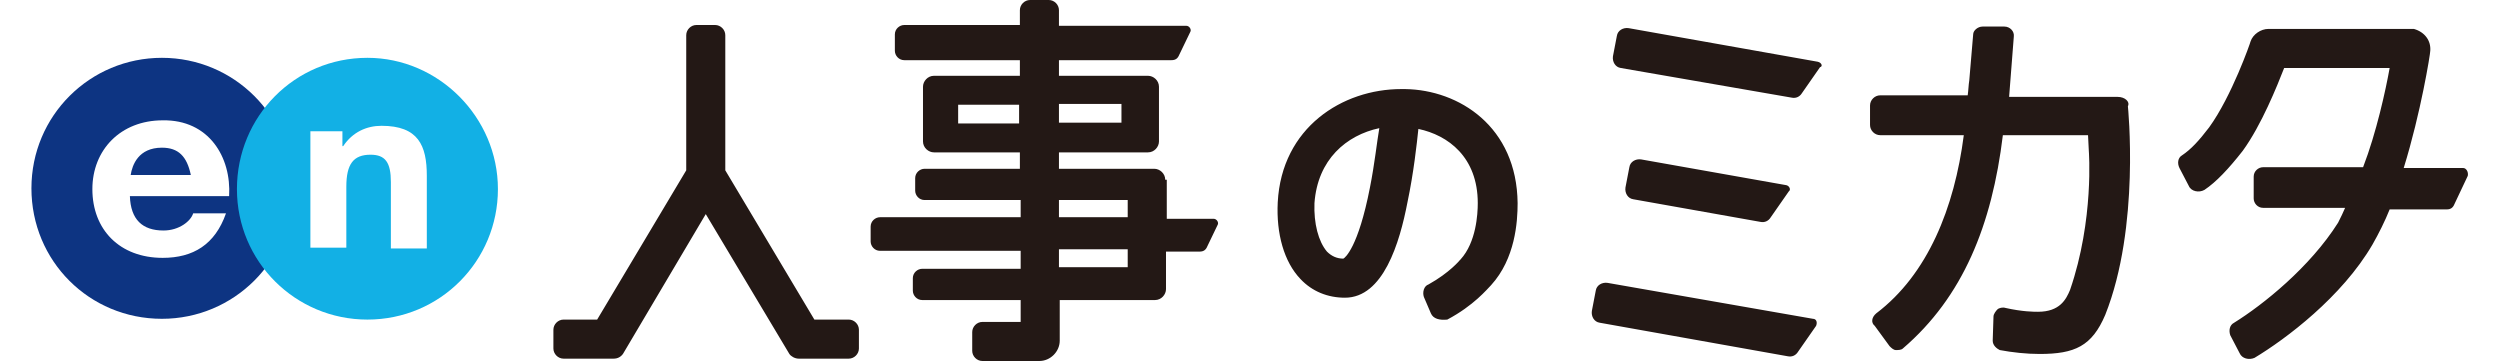
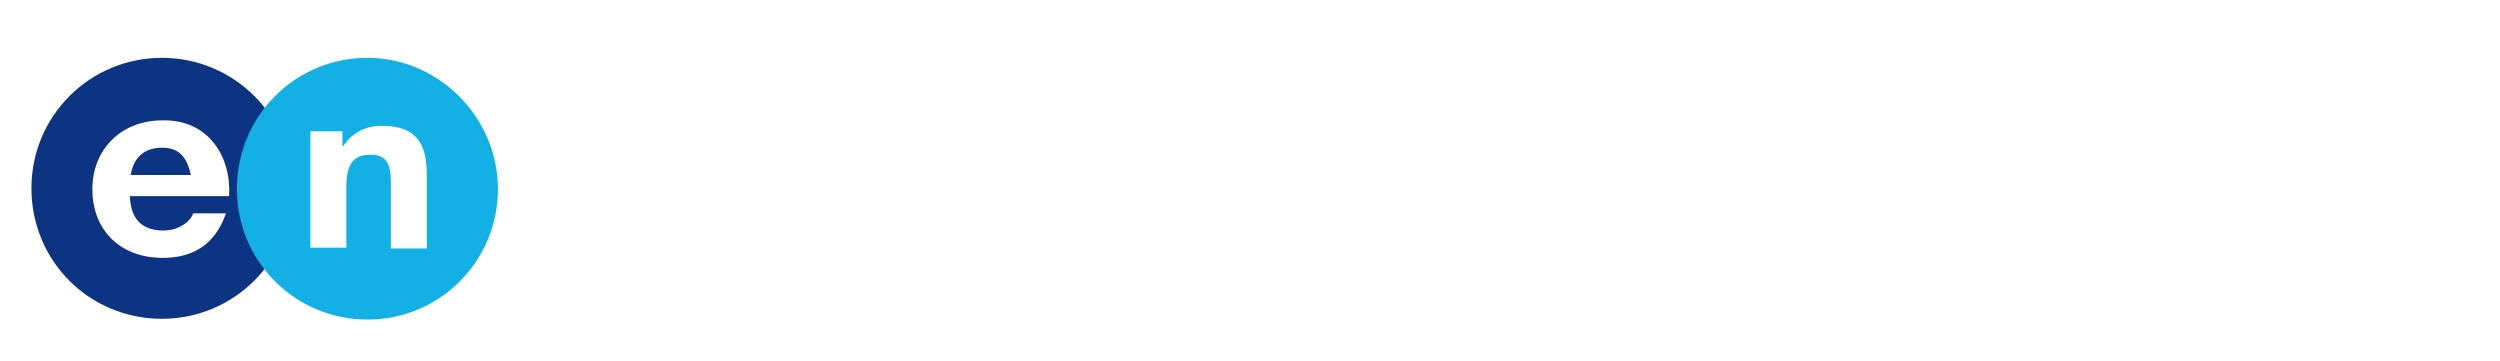
<svg xmlns="http://www.w3.org/2000/svg" height="361" viewBox="5.7 2 311.9 46.2" width="2500">
  <path d="m22.4 9.4c-9.2 0-16.7 7.4-16.7 16.7s7.4 16.7 16.7 16.7c9.2 0 16.7-7.4 16.7-16.7s-7.5-16.7-16.7-16.7zm8.6 17.7h-12.7c.1 3 1.6 4.4 4.3 4.4 2 0 3.5-1.2 3.8-2.2h4.2c-1.4 4-4.2 5.7-8.1 5.7-5.5 0-9-3.6-9-8.8 0-5 3.6-8.8 9-8.8 5.9-.1 8.8 4.7 8.5 9.7zm-12.6-2.7h7.7c-.5-2.4-1.6-3.5-3.7-3.5-3 0-3.8 2.2-4 3.5z" fill="#0d3482" />
  <path d="m65.4 26.2c0 9.2-7.4 16.7-16.7 16.7-9.2 0-16.7-7.4-16.7-16.7s7.4-16.8 16.7-16.8c9.1 0 16.7 7.6 16.7 16.8zm-14.9-8.1c-1.9 0-3.7.8-4.9 2.6h-.1v-1.9h-4.1v14.9h4.6v-7.8c0-2.9.9-4.1 3.1-4.1 1.9 0 2.6 1 2.6 3.5v8.5h4.6v-9.3c0-3.9-1.1-6.4-5.8-6.4z" fill="#12b0e5" />
-   <path d="m272.7 14.4h-13.9l.6-7.7c.1-.7-.5-1.3-1.2-1.3h-2.8c-.6 0-1.2.5-1.2 1l-.5 5.9c-.1.6-.1 1.2-.2 1.9h-11.2c-.7 0-1.3.6-1.3 1.3v2.5c0 .7.6 1.3 1.3 1.3h10.7c-1.2 9.3-4.6 17.8-11.2 22.8-.6.5-.7 1.2-.2 1.6l1.9 2.6c.2.2.5.5.8.5s.7 0 .9-.2c7.7-6.6 11.4-15.8 12.8-27.3h10.9l.1 2s.7 8.8-2.4 17.8c-.5 1.2-1.3 2.8-4.1 2.8-.5 0-2 0-4.2-.5-.3-.1-.8 0-1 .2s-.5.6-.5.9l-.1 3.1c0 .6.5 1 .9 1.2 1.6.3 3.4.5 5.1.5 4.5 0 6.7-1 8.4-5 4.5-11.3 2.9-26.7 2.9-26.7.3-.6-.4-1.2-1.3-1.2zm44.2 9.1h-7.6c2.2-7.1 3.4-14.6 3.4-15 .1-1.3-.7-2.4-2.1-2.8h-18.6c-1 0-2 .7-2.3 1.6 0 .1-2.4 7-5.3 11-1.3 1.7-2.3 2.8-3.5 3.6-.5.3-.6 1-.3 1.6l1.2 2.3c.3.7 1.3.9 2 .5 1.5-1 3.1-2.7 4.9-5 2.4-3.3 4.4-8.3 5.3-10.6h13.5c-.5 2.8-1.7 8.3-3.4 12.7h-12.8c-.6 0-1.2.5-1.2 1.2v2.8c0 .6.5 1.2 1.2 1.2h10.5c-.2.5-.6 1.3-.9 1.9-3.6 5.7-9.6 10.5-13.3 12.8-.6.3-.7 1-.5 1.6l1.2 2.3c.3.7 1.2.9 1.9.6 4-2.4 11.2-7.8 15.1-14.5.8-1.4 1.6-3 2.2-4.5h7.3c.5 0 .8-.2 1-.7l1.7-3.6c.1-.5-.2-1-.6-1zm-132.1 18.6-.9-2.1c-.2-.6 0-1.4.6-1.6 2.7-1.5 4-3.1 4-3.1l.1-.1c2-2.2 2.2-5.8 2.2-7.2 0-5.9-3.8-8.7-7.6-9.5-.2 1.9-.6 5.6-1.4 9.4-1 5.2-3.1 12.2-8 12.2-2.2 0-4.2-.8-5.7-2.4-2.1-2.2-3.1-5.8-2.9-9.8.5-9.6 8.3-14.5 15.8-14.5h.5c6.9.1 14.3 4.8 14.4 14.6 0 2.4-.3 7.1-3.4 10.5-.5.5-2.2 2.6-5.6 4.4-1 .1-1.8-.1-2.1-.8zm-6.6-23.7c-4.2.9-7.9 4-8.3 9.6-.1 2.6.5 4.9 1.6 6.2.6.6 1.3.9 2.1.9.2-.1 1.9-1.4 3.4-9.1.6-3 .9-5.9 1.2-7.6zm-72.3 24.5-11.4-19.1v-17.3c0-.7-.6-1.3-1.3-1.3h-2.4c-.7 0-1.3.6-1.3 1.3v17.3l-11.4 19.1h-4.3c-.7 0-1.3.6-1.3 1.3v2.4c0 .7.6 1.3 1.3 1.3h6.4c.5 0 .9-.2 1.2-.6l10.6-17.9 10.7 17.9c.2.3.7.6 1.2.6h6.4c.7 0 1.3-.6 1.3-1.3v-2.4c0-.7-.6-1.3-1.3-1.3zm44.9-17.9c0-.8-.7-1.4-1.4-1.4h-12.2v-2.1h11.4c.8 0 1.4-.7 1.4-1.4v-7c0-.8-.7-1.4-1.4-1.4h-11.4v-2h14.4c.5 0 .8-.2 1-.7l1.4-2.9c.2-.3-.1-.8-.5-.8h-16.3v-2c0-.7-.6-1.3-1.3-1.3h-2.4c-.7 0-1.3.6-1.3 1.3v1.9h-14.8c-.6 0-1.2.5-1.2 1.2v2.1c0 .6.5 1.2 1.2 1.2h14.8v2h-11c-.8 0-1.4.7-1.4 1.4v7c0 .8.7 1.4 1.4 1.4h11v2.1h-12.2c-.6 0-1.2.5-1.2 1.2v1.6c0 .6.5 1.2 1.2 1.2h12.3v2.2h-18c-.6 0-1.2.5-1.2 1.2v1.9c0 .6.5 1.2 1.2 1.2h18v2.3h-12.6c-.6 0-1.2.5-1.2 1.2v1.6c0 .6.5 1.2 1.2 1.2h12.6v2.8h-4.9c-.7 0-1.3.6-1.3 1.3v2.4c0 .7.6 1.3 1.3 1.3h7.3c1.4 0 2.6-1.2 2.6-2.6v-5.2h12.2c.8 0 1.4-.7 1.4-1.4v-4.8h4.3c.5 0 .8-.2 1-.7l1.3-2.7c.2-.3-.1-.8-.5-.8h-6v-5zm-13.6-9.7h8v2.4h-8zm-5.1 2.5h-7.8v-2.4h7.8zm13.9 18.4h-8.8v-2.3h8.8zm0-6.4h-8.8v-2.2h8.8zm84.3-4.1-18.6-3.3c-.7-.1-1.4.3-1.5 1l-.5 2.6c-.1.7.3 1.4 1 1.5l16.3 2.9c.5.1 1-.1 1.3-.6l2.3-3.3c.3-.2.1-.7-.3-.8zm4-15.8-24.2-4.3c-.7-.1-1.4.3-1.5 1l-.5 2.6c-.1.7.3 1.4 1 1.5l21.9 3.8c.5.1 1-.1 1.3-.6l2.3-3.3c.4-.1.2-.6-.3-.7zm-.6 32.9-26.3-4.6c-.7-.1-1.4.3-1.5 1l-.5 2.6c-.1.7.3 1.4 1 1.5l24.1 4.3c.5.1 1-.1 1.3-.6l2.3-3.3c.2-.5 0-.9-.4-.9z" fill="#231815" />
</svg>